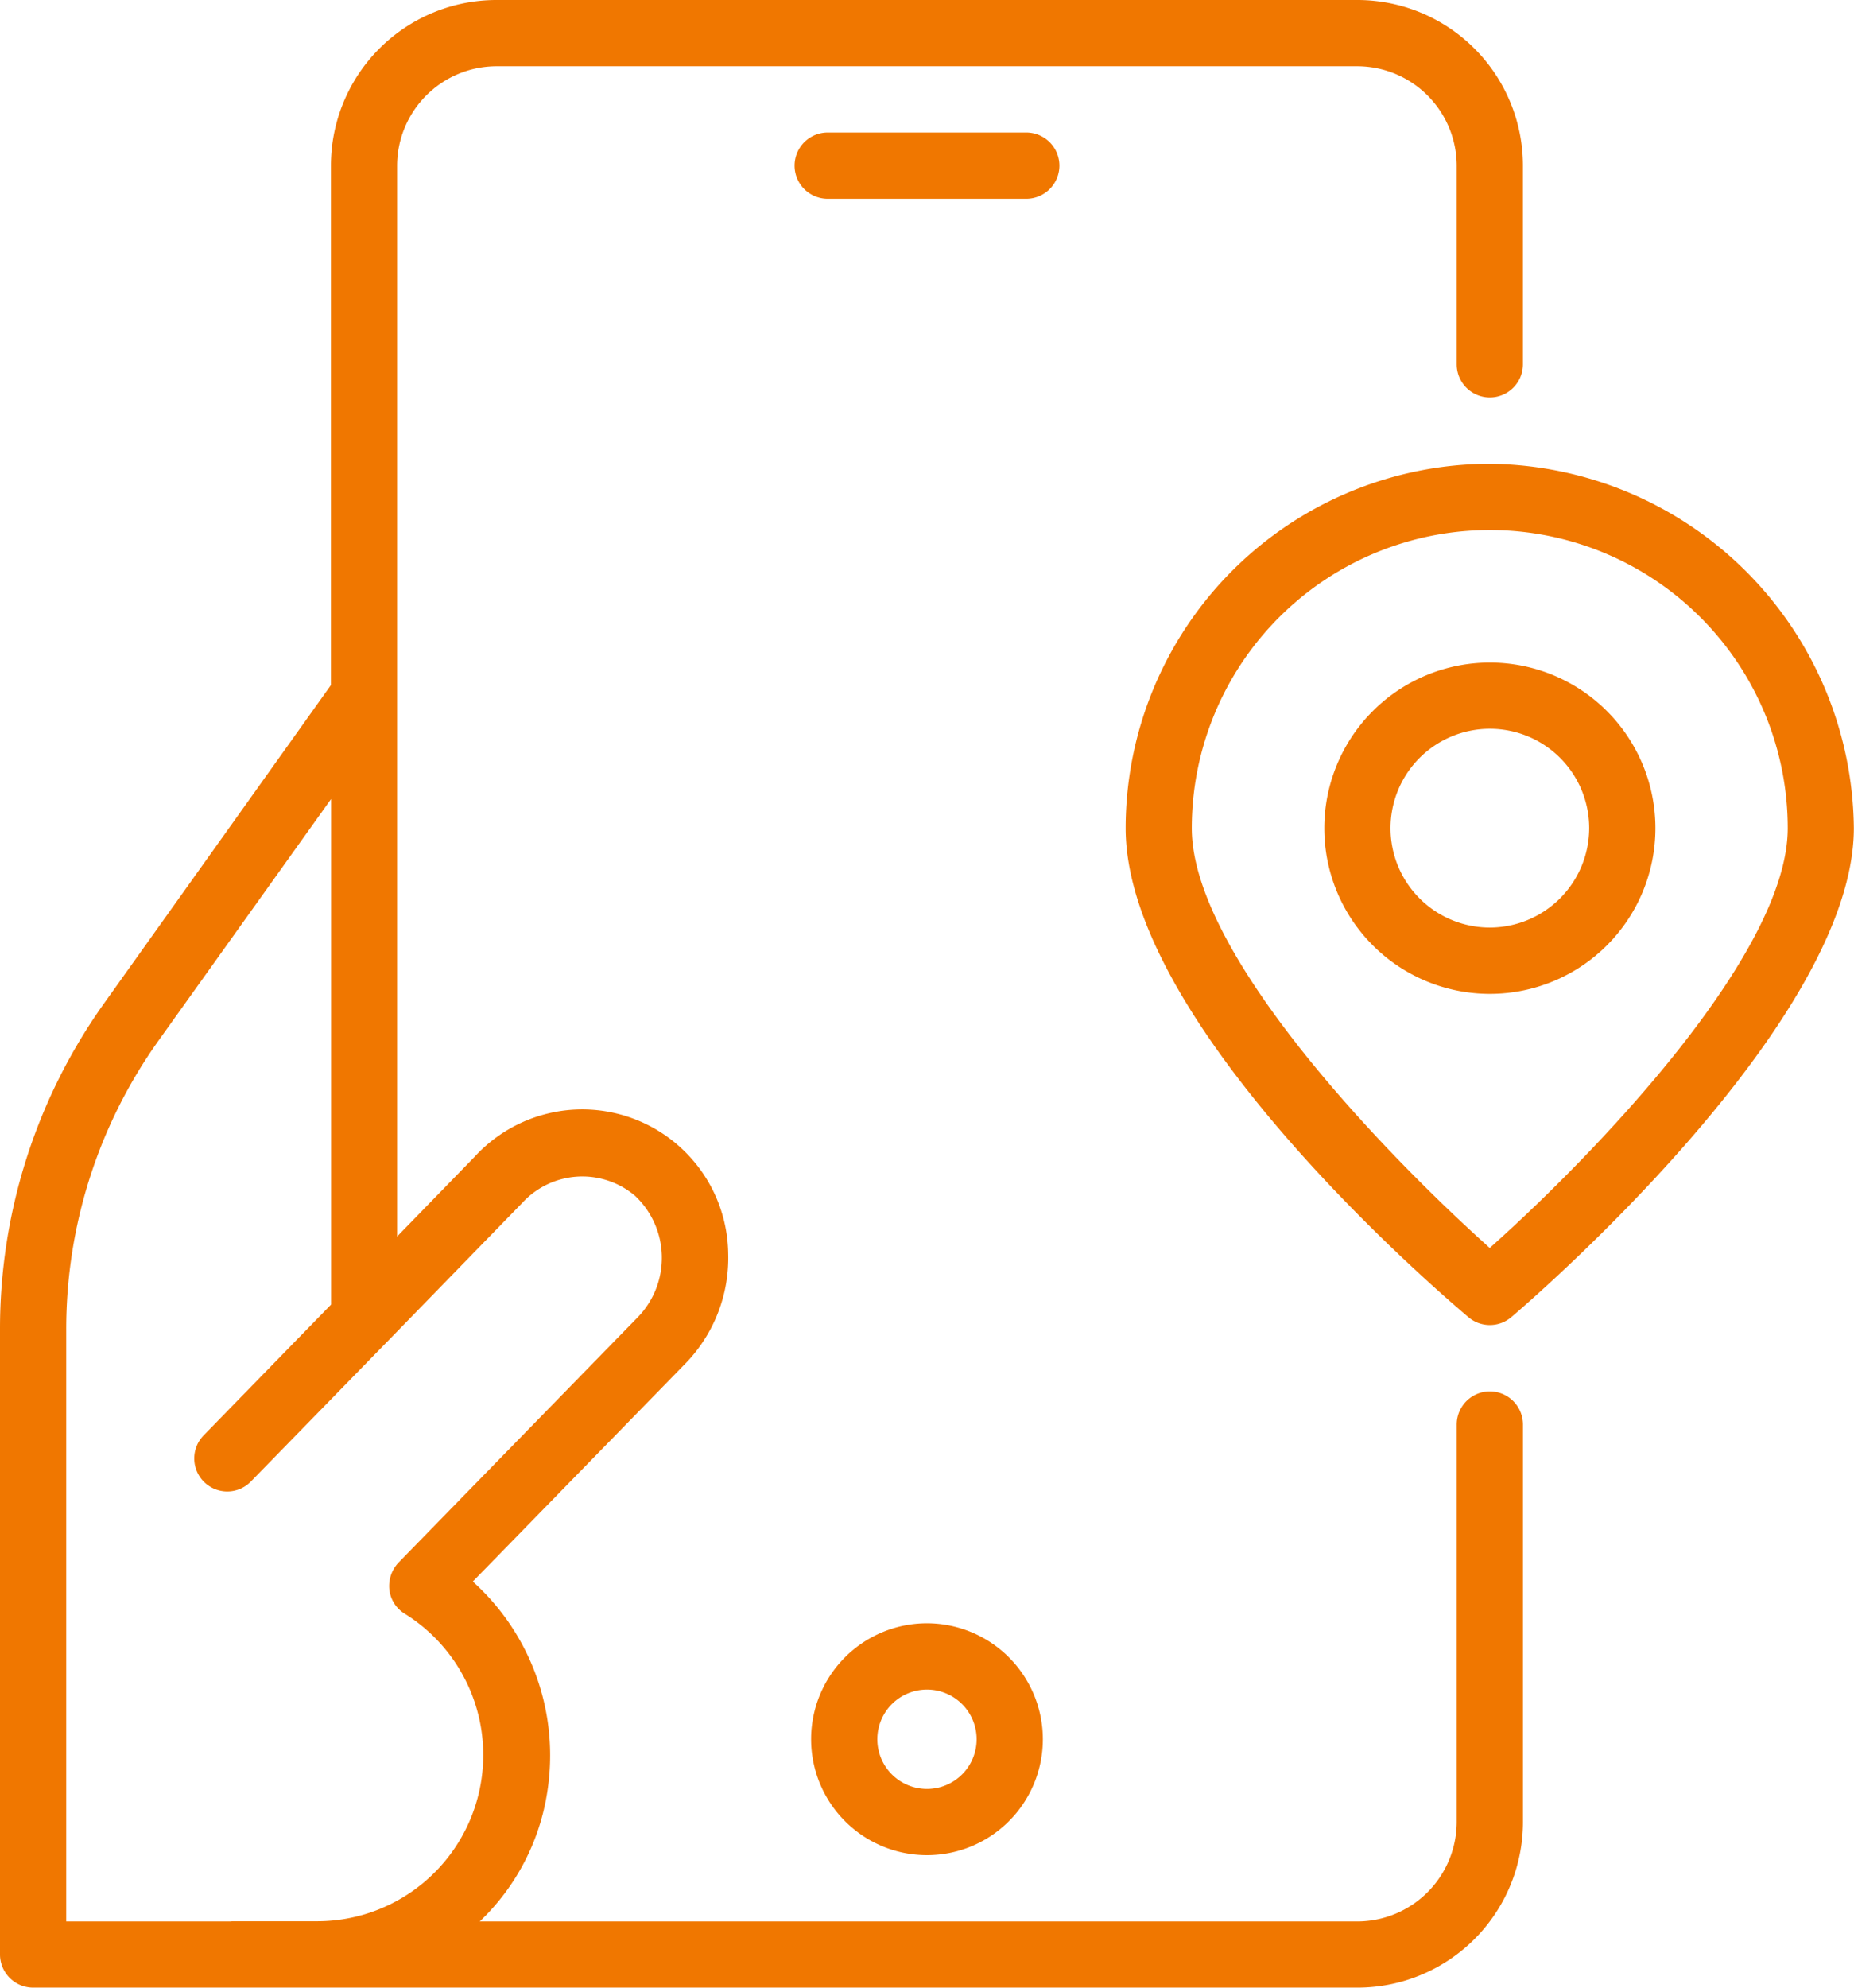
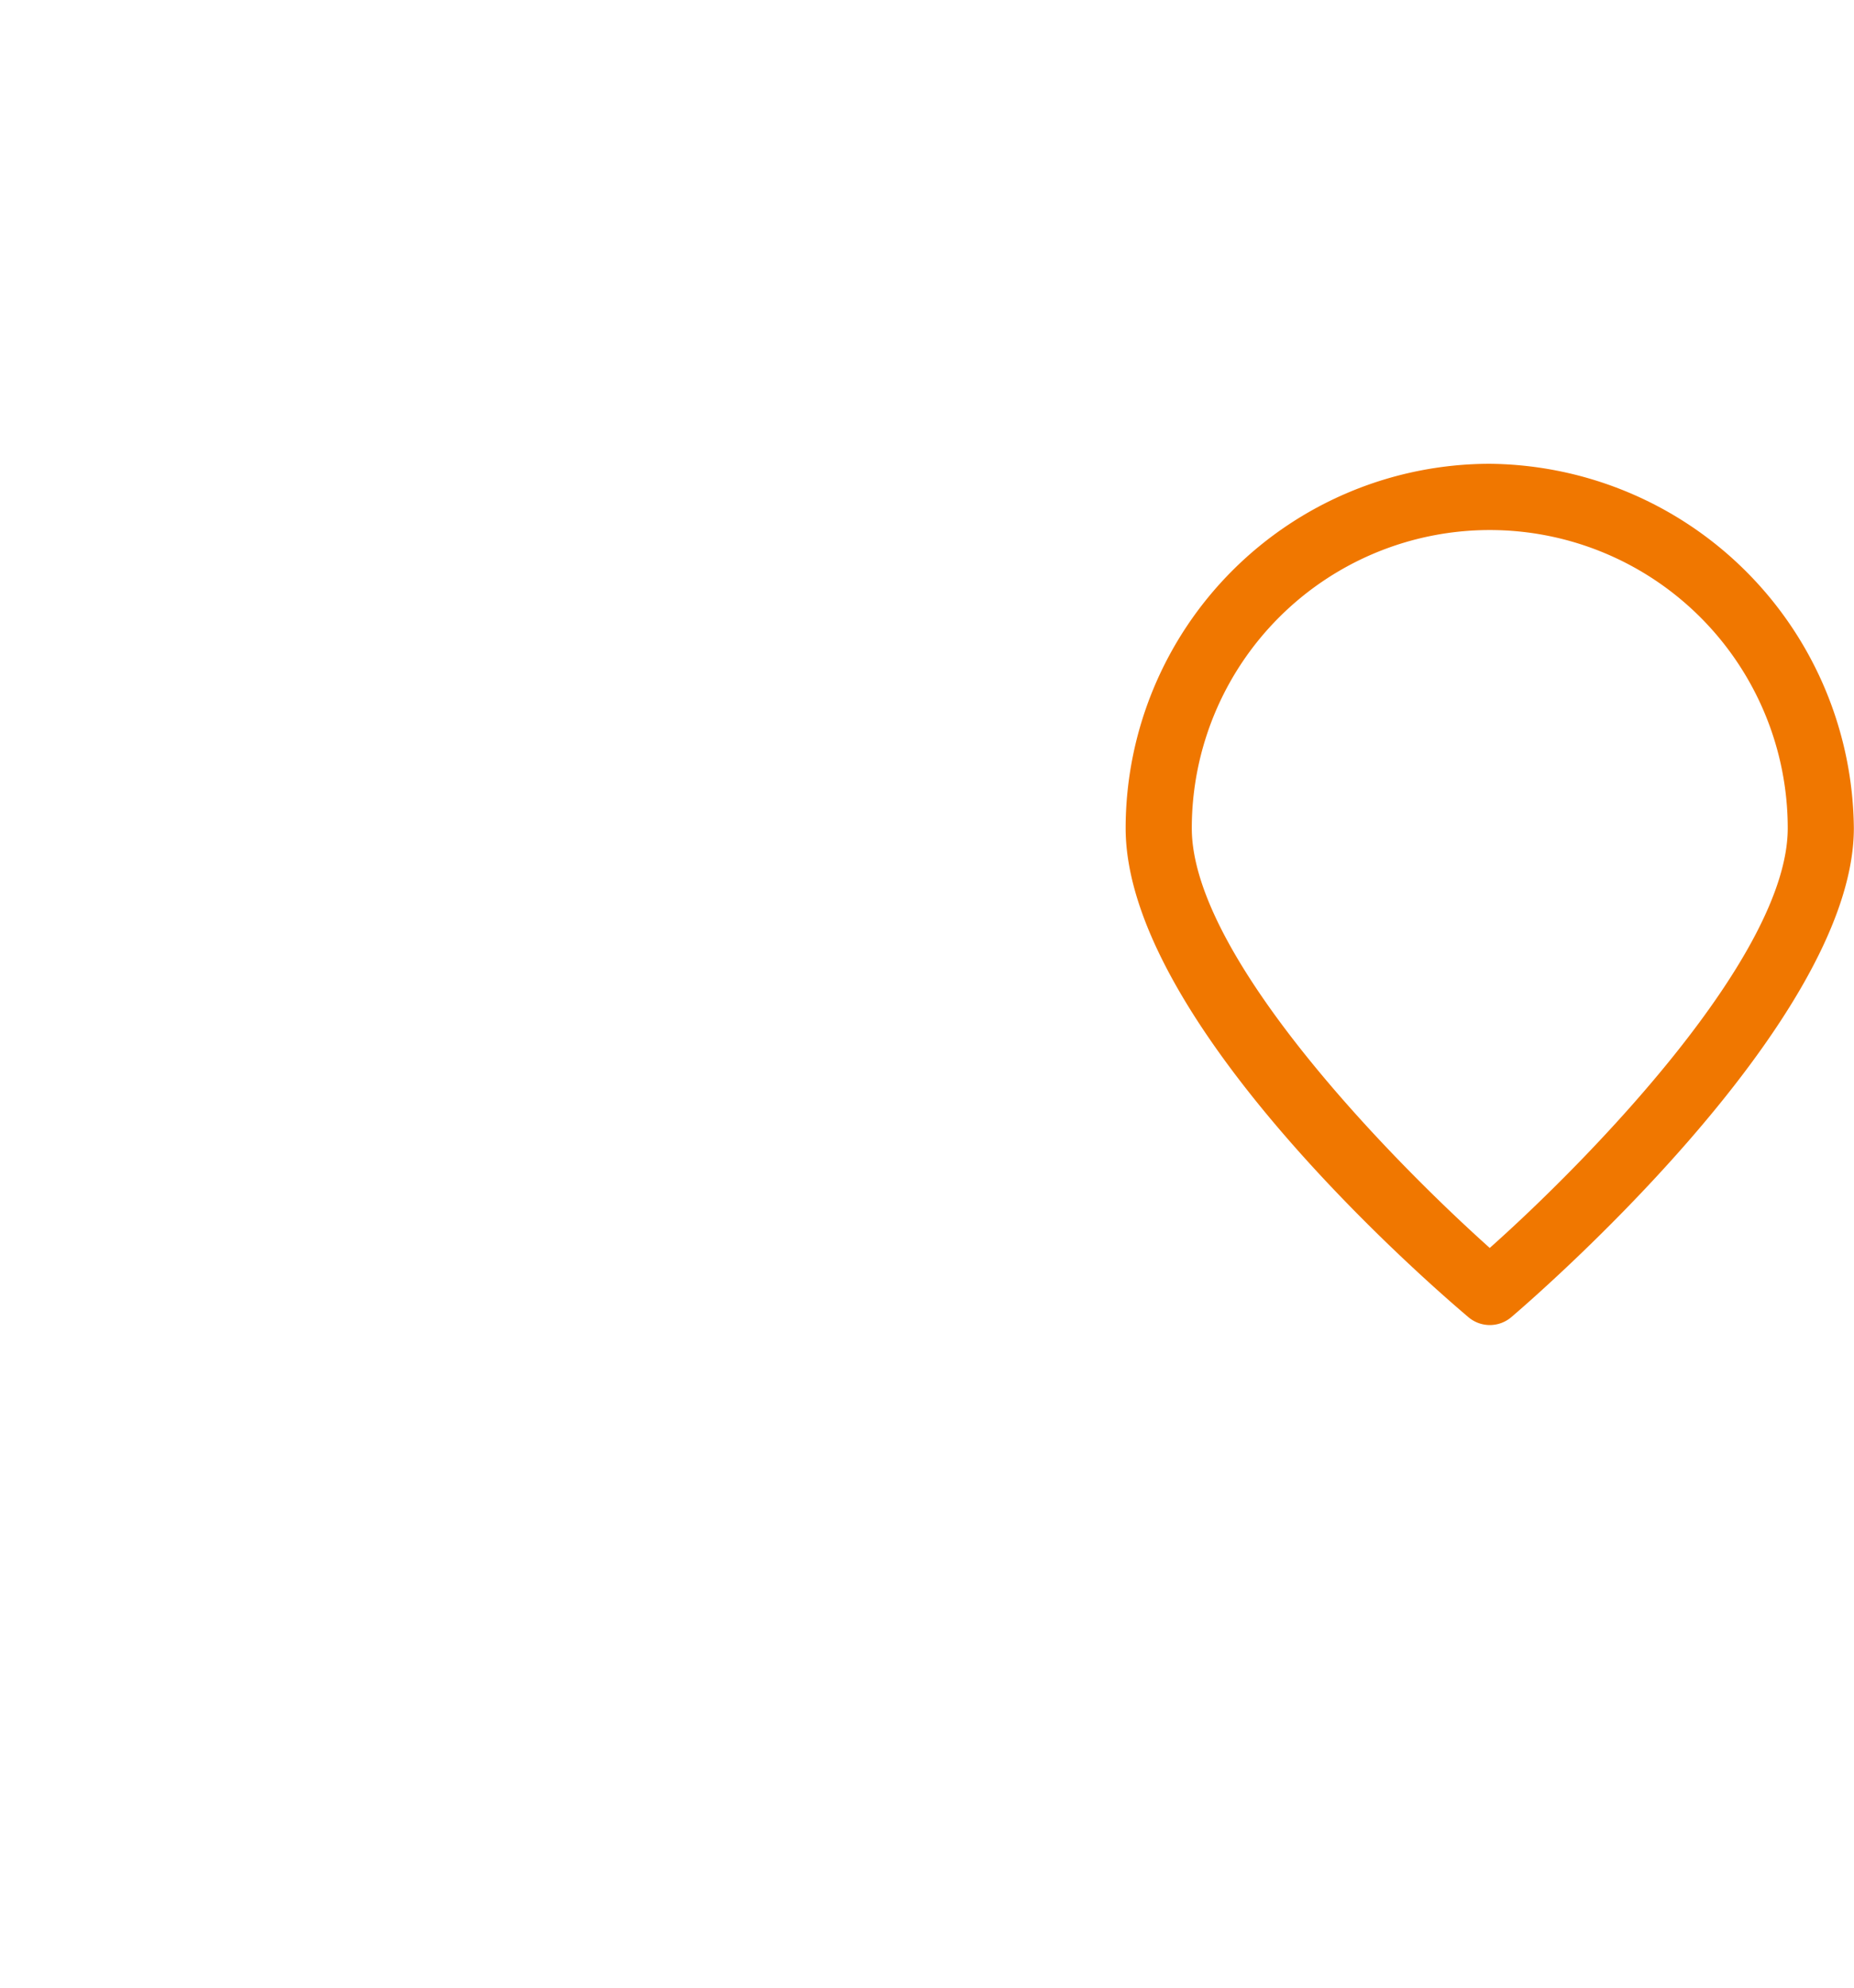
<svg xmlns="http://www.w3.org/2000/svg" width="48.883" height="52.375" viewBox="0 0 48.883 52.375">
  <g id="noun-real-time-tracking-6478616" transform="translate(-4 -2)">
-     <path id="Path_22873" data-name="Path 22873" d="M43.281,38.662a.875.875,0,0,0-.873.873V50.01a2.626,2.626,0,0,1-2.619,2.619H16.649a5.958,5.958,0,0,0,1.781-3.413,6.166,6.166,0,0,0-1.964-5.543l5.622-5.761A3.99,3.99,0,0,0,23.2,35.031a3.849,3.849,0,0,0-6.687-2.549l-2.043,2.1V6.365a2.626,2.626,0,0,1,2.619-2.619h22.7a2.626,2.626,0,0,1,2.619,2.619V11.6a.873.873,0,0,0,1.746,0V6.365A4.366,4.366,0,0,0,39.79,2h-22.7a4.366,4.366,0,0,0-4.365,4.365V20.052L6.767,28.406A14.774,14.774,0,0,0,4,37.03V53.5a.875.875,0,0,0,.873.873H39.79a4.366,4.366,0,0,0,4.365-4.365V39.535A.875.875,0,0,0,43.281,38.662ZM10.11,52.629H5.746V37.03a13.081,13.081,0,0,1,2.435-7.612l4.548-6.364V36.375L9.368,39.823a.87.87,0,1,0,1.248,1.213L14.2,37.362l.035-.035L17.766,33.7a2.151,2.151,0,0,1,2.977-.192,2.245,2.245,0,0,1,.087,3.186l-6.32,6.477a.9.9,0,0,0-.244.716.859.859,0,0,0,.41.637,4.381,4.381,0,0,1-2.357,8.1H10.093Z" fill="#f07700" />
    <path id="Path_22874" data-name="Path 22874" d="M47.6,16A9.608,9.608,0,0,0,38,25.6c0,5.3,8.668,12.57,9.035,12.884a.873.873,0,0,0,1.135,0C48.536,38.172,57.2,30.77,57.2,25.6A9.693,9.693,0,0,0,47.6,16Zm0,20.662c-2.627-2.348-7.856-7.7-7.856-11.06a7.856,7.856,0,0,1,15.713,0C55.458,28.963,50.23,34.323,47.6,36.662Z" transform="translate(-4.321 -1.779)" fill="#f07700" />
-     <path id="Path_22875" data-name="Path 22875" d="M48.365,22a4.365,4.365,0,1,0,4.365,4.365A4.366,4.366,0,0,0,48.365,22Zm0,6.983a2.619,2.619,0,1,1,2.619-2.619A2.626,2.626,0,0,1,48.365,28.983Z" transform="translate(-5.083 -2.542)" fill="#f07700" />
-     <path id="Path_22876" data-name="Path 22876" d="M34.983,6.873A.875.875,0,0,0,34.11,6H28.873a.873.873,0,1,0,0,1.746H34.11A.875.875,0,0,0,34.983,6.873Z" transform="translate(-3.05 -0.508)" fill="#f07700" />
-     <path id="Path_22877" data-name="Path 22877" d="M31.555,51a3.055,3.055,0,1,0,3.055,3.055A3.059,3.059,0,0,0,31.555,51Zm0,4.365a1.309,1.309,0,1,1,1.309-1.309A1.308,1.308,0,0,1,31.555,55.365Z" transform="translate(-3.114 -6.227)" fill="#f07700" />
  </g>
</svg>